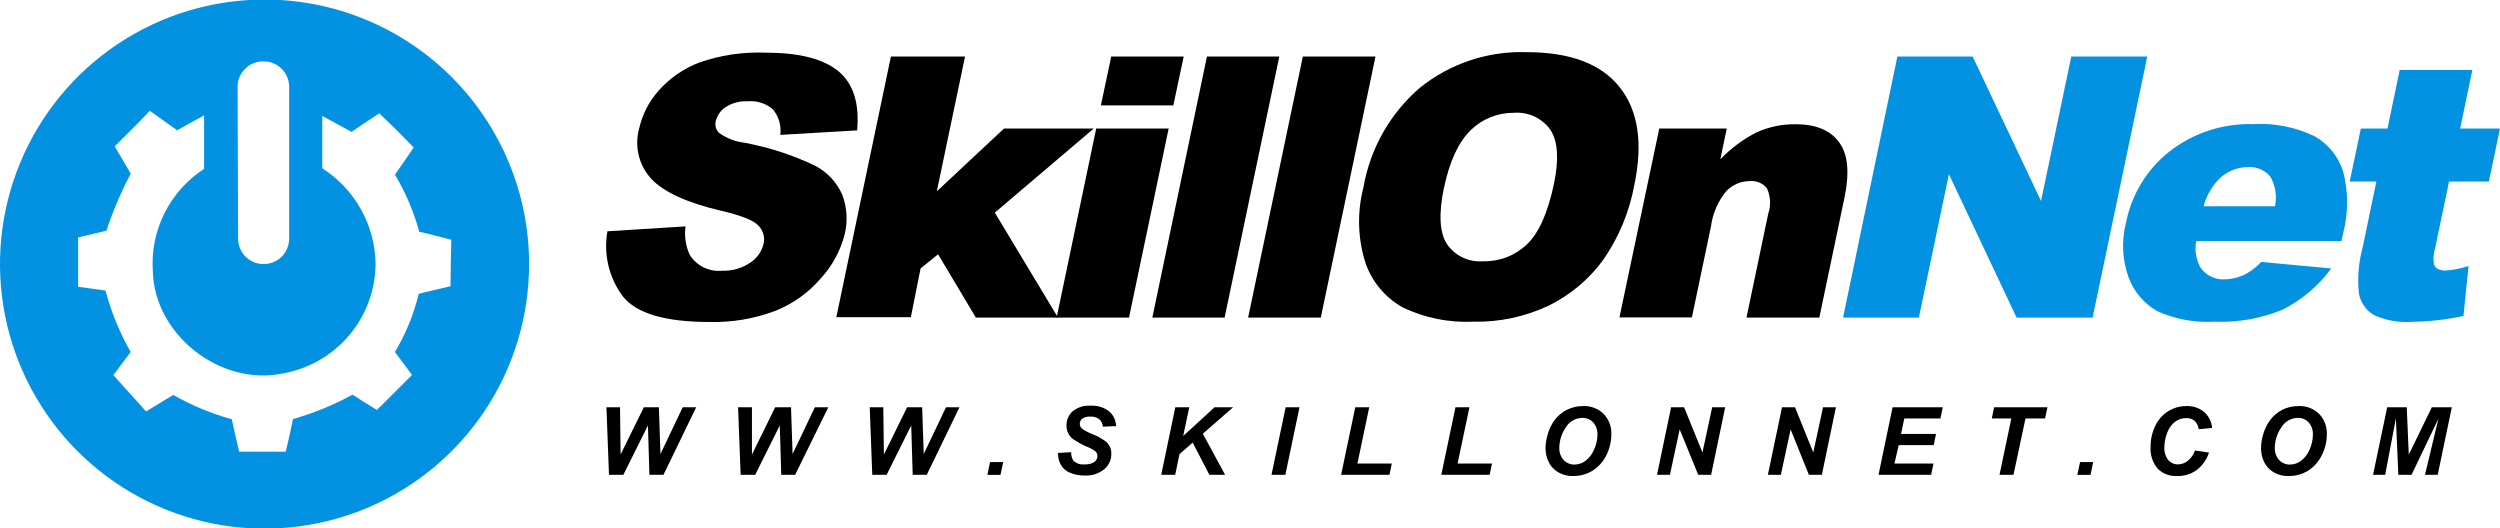
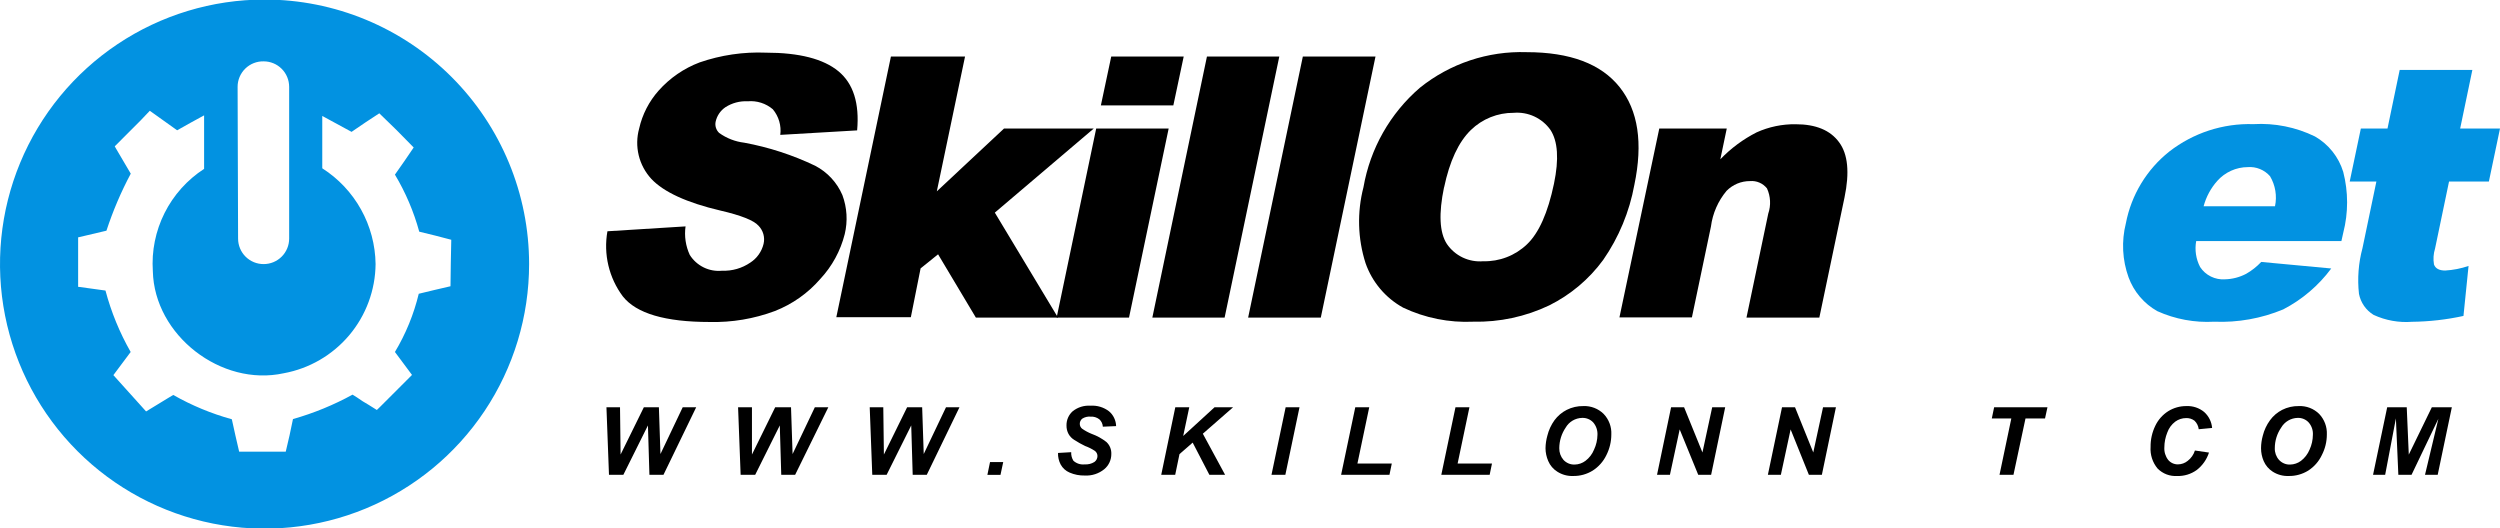
<svg xmlns="http://www.w3.org/2000/svg" width="142" height="30" viewBox="0 0 142 30" fill="none">
  <g clip-path="url(#clip0)">
    <path d="M34.502 13.136L38.939 12.859C38.862 13.41 38.945 13.972 39.178 14.478C39.37 14.784 39.644 15.03 39.968 15.189C40.292 15.348 40.654 15.413 41.014 15.377C41.584 15.4 42.146 15.238 42.617 14.916C42.996 14.671 43.266 14.29 43.371 13.851C43.414 13.669 43.41 13.479 43.36 13.299C43.309 13.118 43.214 12.953 43.083 12.82C42.811 12.515 42.09 12.232 40.919 11.96C39.006 11.511 37.697 10.906 36.998 10.163C36.648 9.784 36.4 9.323 36.279 8.822C36.158 8.321 36.166 7.797 36.304 7.301C36.485 6.499 36.867 5.756 37.414 5.143C38.048 4.431 38.846 3.882 39.738 3.545C40.948 3.127 42.225 2.939 43.504 2.991C45.401 2.991 46.771 3.346 47.62 4.045C48.469 4.744 48.824 5.87 48.685 7.406L44.32 7.661C44.354 7.403 44.334 7.141 44.261 6.89C44.188 6.64 44.065 6.408 43.898 6.208C43.703 6.041 43.476 5.915 43.231 5.837C42.986 5.759 42.728 5.73 42.473 5.753C42.024 5.729 41.58 5.848 41.202 6.091C40.919 6.284 40.721 6.578 40.648 6.912C40.624 7.027 40.63 7.146 40.665 7.257C40.7 7.369 40.763 7.47 40.847 7.55C41.268 7.853 41.758 8.044 42.273 8.105C43.667 8.362 45.021 8.803 46.3 9.414C46.992 9.774 47.539 10.362 47.847 11.078C48.112 11.788 48.158 12.56 47.981 13.297C47.74 14.249 47.263 15.124 46.594 15.843C45.893 16.652 45.006 17.278 44.009 17.668C42.827 18.109 41.571 18.32 40.309 18.289C37.787 18.289 36.144 17.805 35.378 16.836C34.986 16.312 34.707 15.713 34.556 15.077C34.405 14.44 34.387 13.78 34.502 13.136Z" fill="black" />
    <path d="M50.604 3.213H54.814L53.211 10.868L57.027 7.301H62.125L56.506 12.077L60.095 18.04H55.43L53.283 14.445L52.29 15.244L51.736 18.017H47.503L50.604 3.213Z" fill="black" />
    <path d="M63.118 3.213H67.234L66.646 5.986H62.53L63.118 3.213ZM62.264 7.301H66.38L64.128 18.04H60.017L62.264 7.301Z" fill="black" />
    <path d="M68.554 3.213H72.664L69.558 18.04H65.453L68.554 3.213Z" fill="black" />
    <path d="M74.001 3.213H78.128L75.021 18.04H70.894L74.001 3.213Z" fill="black" />
    <path d="M77.445 10.634C77.827 8.436 78.96 6.438 80.652 4.982C82.365 3.607 84.513 2.891 86.709 2.963C89.179 2.963 90.941 3.625 91.995 4.949C93.049 6.273 93.328 8.122 92.832 10.496C92.553 12.027 91.95 13.482 91.063 14.761C90.262 15.856 89.21 16.742 87.996 17.346C86.649 17.988 85.171 18.305 83.68 18.272C82.307 18.336 80.94 18.062 79.698 17.474C78.698 16.923 77.938 16.022 77.562 14.944C77.117 13.547 77.077 12.053 77.445 10.634ZM82.022 10.634C81.711 12.132 81.761 13.208 82.183 13.857C82.409 14.189 82.719 14.454 83.082 14.627C83.444 14.799 83.846 14.872 84.246 14.839C84.703 14.851 85.158 14.772 85.584 14.607C86.011 14.443 86.4 14.195 86.731 13.879C87.408 13.236 87.92 12.086 88.267 10.429C88.556 9.039 88.487 8.02 88.062 7.373C87.828 7.045 87.513 6.784 87.147 6.614C86.781 6.445 86.378 6.374 85.977 6.408C85.067 6.401 84.192 6.754 83.541 7.389C82.848 8.066 82.338 9.148 82.022 10.656V10.634Z" fill="black" />
    <path d="M94.247 7.301H98.08L97.714 9.049C98.311 8.426 99.008 7.908 99.777 7.518C100.474 7.203 101.232 7.046 101.996 7.057C103.139 7.057 103.96 7.397 104.459 8.078C104.964 8.755 105.063 9.797 104.769 11.212L103.338 18.04H99.2L100.437 12.133C100.597 11.664 100.571 11.152 100.365 10.701C100.251 10.558 100.103 10.444 99.935 10.372C99.767 10.299 99.583 10.27 99.4 10.286C99.152 10.285 98.907 10.333 98.678 10.428C98.45 10.524 98.243 10.664 98.069 10.84C97.585 11.418 97.277 12.123 97.181 12.87L96.1 18.029H91.984L94.247 7.301Z" fill="black" />
-     <path d="M107.77 3.213H112.047L115.93 11.417L117.649 3.213H121.965L118.859 18.04H114.543L110.699 9.897L108.991 18.04H104.686L107.77 3.213Z" fill="#0292E1" />
    <path d="M132.992 13.691H124.744C124.652 14.194 124.73 14.713 124.966 15.166C125.118 15.398 125.33 15.585 125.578 15.707C125.827 15.83 126.104 15.885 126.38 15.865C126.798 15.855 127.208 15.748 127.578 15.555C127.897 15.374 128.187 15.145 128.438 14.878L132.415 15.25C131.694 16.222 130.761 17.017 129.686 17.574C128.446 18.09 127.107 18.329 125.764 18.273C124.656 18.335 123.548 18.13 122.536 17.674C121.782 17.25 121.204 16.571 120.905 15.76C120.547 14.773 120.493 13.7 120.75 12.681C121.058 11.074 121.932 9.629 123.213 8.61C124.576 7.549 126.267 6.997 127.994 7.051C129.2 6.98 130.403 7.221 131.489 7.75C132.263 8.194 132.838 8.916 133.097 9.769C133.388 10.901 133.388 12.088 133.097 13.22L132.992 13.691ZM129.22 11.716C129.344 11.132 129.243 10.522 128.937 10.008C128.781 9.83 128.585 9.69 128.366 9.601C128.146 9.511 127.909 9.474 127.672 9.492C127.345 9.494 127.022 9.564 126.724 9.699C126.426 9.834 126.159 10.03 125.942 10.274C125.574 10.688 125.308 11.182 125.165 11.716H129.22Z" fill="#0292E1" />
    <path d="M139.105 10.313H141.368L142 7.301H139.737L140.43 3.973H136.303L135.61 7.301H134.096L133.463 10.313H134.978L134.19 14.09C133.961 14.937 133.893 15.82 133.99 16.692C134.038 16.937 134.136 17.169 134.278 17.375C134.421 17.58 134.604 17.753 134.817 17.884C135.5 18.2 136.252 18.336 137.002 18.278C137.985 18.267 138.965 18.155 139.925 17.945L140.214 15.105C139.786 15.252 139.34 15.34 138.888 15.366C138.55 15.366 138.334 15.255 138.25 15.022C138.198 14.72 138.219 14.41 138.311 14.118L139.105 10.313Z" fill="#0292E1" />
    <path d="M37.685 26.97H36.887L36.803 24.164L35.406 26.97H34.59L34.446 23.132H35.217L35.25 25.817L36.571 23.132H37.425L37.514 25.789L38.778 23.132H39.544L37.685 26.97Z" fill="black" />
    <path d="M45.163 26.97H44.375L44.292 24.164L42.894 26.97H42.068L41.923 23.132H42.711V25.817L44.031 23.132H44.93L45.019 25.789L46.283 23.132H47.049L45.163 26.97Z" fill="black" />
    <path d="M52.64 26.97H51.841L51.758 24.164L50.36 26.97H49.545L49.4 23.132H50.171L50.205 25.817L51.525 23.132H52.379L52.468 25.789L53.733 23.132H54.498L52.64 26.97Z" fill="black" />
    <path d="M56.234 26.244H56.983L56.828 26.971H56.084L56.234 26.244Z" fill="black" />
    <path d="M60.095 25.728L60.844 25.684C60.835 25.856 60.879 26.026 60.971 26.172C61.057 26.249 61.158 26.307 61.268 26.343C61.378 26.378 61.494 26.39 61.609 26.377C61.804 26.391 61.998 26.343 62.164 26.239C62.217 26.2 62.261 26.149 62.291 26.09C62.321 26.031 62.336 25.966 62.336 25.9C62.335 25.844 62.322 25.789 62.297 25.739C62.272 25.689 62.236 25.646 62.191 25.612C62.019 25.497 61.832 25.404 61.637 25.334C61.423 25.231 61.215 25.114 61.016 24.985C60.882 24.903 60.771 24.788 60.694 24.652C60.613 24.502 60.573 24.334 60.577 24.164C60.574 24.013 60.604 23.862 60.664 23.724C60.724 23.585 60.814 23.461 60.927 23.36C61.214 23.131 61.576 23.018 61.942 23.044C62.318 23.019 62.691 23.131 62.99 23.36C63.114 23.463 63.214 23.592 63.283 23.738C63.353 23.883 63.391 24.042 63.395 24.203L62.641 24.236C62.633 24.075 62.561 23.923 62.441 23.815C62.298 23.706 62.121 23.652 61.942 23.665C61.776 23.65 61.61 23.691 61.47 23.781C61.426 23.817 61.391 23.861 61.367 23.912C61.343 23.963 61.331 24.019 61.332 24.075C61.332 24.127 61.343 24.178 61.365 24.225C61.387 24.272 61.419 24.314 61.459 24.347C61.632 24.468 61.818 24.569 62.014 24.647C62.317 24.755 62.6 24.913 62.852 25.113C62.942 25.199 63.013 25.303 63.06 25.419C63.106 25.535 63.128 25.659 63.123 25.784C63.125 25.949 63.09 26.112 63.021 26.262C62.952 26.411 62.851 26.544 62.724 26.649C62.412 26.904 62.017 27.032 61.615 27.01C61.319 27.017 61.026 26.96 60.755 26.843C60.538 26.752 60.358 26.59 60.245 26.383C60.14 26.181 60.088 25.956 60.095 25.728Z" fill="black" />
    <path d="M65.958 26.97L66.757 23.132H67.55L67.206 24.763L68.987 23.132H70.04L68.321 24.635L69.586 26.97H68.693L67.744 25.14L66.995 25.794L66.751 26.97H65.958Z" fill="black" />
    <path d="M72.22 26.97L73.025 23.132H73.812L73.008 26.97H72.22Z" fill="black" />
    <path d="M76.175 26.97L76.98 23.132H77.773L77.102 26.327H79.054L78.921 26.97H76.175Z" fill="black" />
    <path d="M81.866 26.97L82.671 23.132H83.464L82.793 26.327H84.745L84.612 26.97H81.866Z" fill="black" />
    <path d="M87.785 25.461C87.789 25.219 87.824 24.978 87.89 24.745C87.967 24.43 88.105 24.132 88.295 23.869C88.478 23.622 88.715 23.42 88.989 23.281C89.282 23.133 89.608 23.059 89.937 23.065C90.149 23.056 90.36 23.092 90.557 23.168C90.754 23.244 90.934 23.36 91.085 23.508C91.234 23.663 91.35 23.847 91.425 24.048C91.501 24.25 91.534 24.464 91.523 24.679C91.523 25.087 91.426 25.49 91.241 25.855C91.068 26.213 90.799 26.517 90.464 26.731C90.131 26.937 89.746 27.043 89.355 27.036C89.037 27.049 88.724 26.963 88.456 26.792C88.226 26.649 88.046 26.438 87.94 26.188C87.84 25.958 87.787 25.711 87.785 25.461ZM88.567 25.461C88.562 25.703 88.647 25.938 88.805 26.121C88.886 26.209 88.985 26.278 89.095 26.324C89.205 26.37 89.324 26.392 89.443 26.387C89.664 26.383 89.878 26.309 90.054 26.176C90.271 26.012 90.44 25.791 90.542 25.538C90.665 25.276 90.731 24.991 90.736 24.701C90.749 24.442 90.662 24.187 90.492 23.991C90.412 23.907 90.316 23.84 90.209 23.797C90.102 23.753 89.986 23.732 89.871 23.736C89.679 23.739 89.491 23.792 89.326 23.889C89.161 23.986 89.023 24.124 88.928 24.291C88.696 24.633 88.571 25.036 88.567 25.45V25.461Z" fill="black" />
    <path d="M97.192 26.97H96.46L95.406 24.391L94.852 26.97H94.119L94.918 23.132H95.656L96.699 25.7L97.253 23.132H97.991L97.192 26.97Z" fill="black" />
    <path d="M103.482 26.97H102.745L101.707 24.391L101.153 26.97H100.415L101.219 23.132H101.957L102.994 25.7L103.549 23.132H104.281L103.482 26.97Z" fill="black" />
-     <path d="M106.7 26.97L107.498 23.132H110.35L110.216 23.77H108.164L107.981 24.646H109.967L109.834 25.284H107.848L107.604 26.327H109.823L109.689 26.97H106.7Z" fill="black" />
    <path d="M114.365 26.97H113.572L114.243 23.77H113.134L113.267 23.132H116.296L116.157 23.77H115.048L114.365 26.97Z" fill="black" />
-     <path d="M118.148 26.244H118.892L118.742 26.971H117.993L118.148 26.244Z" fill="black" />
    <path d="M124.672 25.589L125.47 25.706C125.343 26.099 125.1 26.446 124.772 26.698C124.449 26.93 124.059 27.049 123.662 27.037C123.458 27.049 123.253 27.018 123.062 26.946C122.871 26.873 122.697 26.76 122.553 26.615C122.265 26.272 122.122 25.83 122.153 25.384C122.148 24.969 122.239 24.559 122.42 24.186C122.582 23.844 122.838 23.556 123.157 23.354C123.465 23.163 123.821 23.063 124.184 23.065C124.55 23.048 124.909 23.166 125.193 23.398C125.456 23.632 125.619 23.957 125.648 24.308L124.888 24.38C124.867 24.196 124.782 24.026 124.649 23.897C124.513 23.793 124.344 23.74 124.172 23.747C123.951 23.747 123.736 23.817 123.557 23.947C123.347 24.105 123.189 24.321 123.102 24.568C122.993 24.836 122.937 25.122 122.935 25.412C122.919 25.666 122.996 25.919 123.152 26.122C123.219 26.203 123.304 26.268 123.4 26.312C123.496 26.356 123.601 26.378 123.707 26.377C123.909 26.375 124.104 26.305 124.261 26.177C124.455 26.028 124.599 25.823 124.672 25.589Z" fill="black" />
    <path d="M128.427 25.461C128.429 25.219 128.462 24.979 128.527 24.745C128.605 24.43 128.745 24.132 128.937 23.869C129.117 23.622 129.353 23.421 129.625 23.281C129.919 23.133 130.244 23.059 130.573 23.065C130.786 23.056 130.998 23.091 131.196 23.167C131.395 23.244 131.575 23.36 131.727 23.509C131.875 23.664 131.99 23.848 132.065 24.049C132.141 24.25 132.175 24.464 132.165 24.679C132.165 25.088 132.066 25.492 131.877 25.855C131.707 26.213 131.439 26.517 131.106 26.731C130.773 26.937 130.388 27.043 129.997 27.036C129.677 27.049 129.362 26.964 129.092 26.792C128.864 26.647 128.684 26.436 128.577 26.188C128.478 25.958 128.427 25.711 128.427 25.461ZM129.209 25.461C129.201 25.703 129.286 25.94 129.447 26.121C129.527 26.209 129.625 26.278 129.734 26.324C129.843 26.37 129.961 26.392 130.08 26.387C130.302 26.383 130.517 26.31 130.695 26.177C130.911 26.011 131.08 25.791 131.184 25.539C131.305 25.276 131.369 24.991 131.372 24.701C131.38 24.573 131.363 24.444 131.321 24.322C131.279 24.2 131.214 24.087 131.128 23.991C131.05 23.907 130.954 23.841 130.848 23.797C130.742 23.753 130.627 23.732 130.512 23.736C130.321 23.739 130.133 23.792 129.968 23.889C129.803 23.986 129.665 24.125 129.569 24.291C129.336 24.632 129.21 25.036 129.209 25.45V25.461Z" fill="black" />
    <path d="M136.975 26.97H136.226L136.087 23.764L135.477 26.97H134.789L135.593 23.132H136.703L136.819 25.822L138.128 23.132H139.265L138.461 26.97H137.74L138.5 23.786L136.975 26.97Z" fill="black" />
    <path d="M15.027 -0.026C12.055 -0.026 9.149 0.855 6.678 2.506C4.207 4.157 2.281 6.504 1.144 9.25C0.007 11.995 -0.291 15.017 0.289 17.932C0.869 20.846 2.3 23.524 4.401 25.625C6.503 27.727 9.18 29.158 12.095 29.738C15.01 30.318 18.031 30.02 20.777 28.883C23.523 27.745 25.869 25.82 27.521 23.348C29.172 20.877 30.053 17.972 30.053 15C30.053 11.015 28.47 7.193 25.652 4.375C22.834 1.557 19.012 -0.026 15.027 -0.026ZM13.496 4.933C13.495 4.74 13.534 4.549 13.609 4.371C13.684 4.193 13.793 4.032 13.931 3.897C14.069 3.762 14.233 3.656 14.412 3.585C14.592 3.515 14.784 3.48 14.977 3.485C15.361 3.485 15.729 3.637 16 3.909C16.272 4.18 16.424 4.549 16.424 4.933V13.552C16.424 13.742 16.387 13.931 16.314 14.106C16.241 14.282 16.135 14.442 16 14.576C15.866 14.71 15.706 14.817 15.531 14.89C15.355 14.963 15.167 15 14.977 15C14.786 15.001 14.597 14.964 14.421 14.892C14.245 14.819 14.084 14.713 13.949 14.578C13.814 14.444 13.707 14.284 13.634 14.108C13.561 13.932 13.523 13.743 13.523 13.552L13.496 4.933ZM25.588 16.259C24.989 16.398 24.384 16.537 23.785 16.686C23.504 17.851 23.048 18.965 22.432 19.992L23.402 21.296L21.594 23.104L21.405 23.287L20.945 22.999C20.714 22.869 20.489 22.726 20.274 22.572L20.024 22.416C18.952 23.004 17.817 23.469 16.641 23.803C16.519 24.424 16.38 25.04 16.23 25.656H13.584C13.44 25.046 13.301 24.43 13.168 23.814C12.006 23.494 10.888 23.03 9.84 22.433L9.507 22.633L8.681 23.137L8.298 23.37L6.44 21.307L7.422 19.992C6.796 18.896 6.315 17.723 5.991 16.503L4.465 16.293H4.438V13.475H4.471L6.046 13.103C6.412 11.985 6.874 10.902 7.427 9.864L6.579 8.422L6.518 8.311L7.982 6.846L8.509 6.292L10.062 7.401C10.569 7.112 11.079 6.83 11.593 6.552V9.592C10.634 10.213 9.859 11.079 9.347 12.1C8.835 13.121 8.605 14.26 8.681 15.399C8.764 19.044 12.564 21.978 16.114 21.201C17.569 20.935 18.885 20.17 19.838 19.039C20.79 17.907 21.319 16.479 21.333 15C21.319 13.913 21.035 12.847 20.506 11.897C19.978 10.947 19.221 10.143 18.305 9.559V6.586L19.969 7.49C20.49 7.129 21.012 6.78 21.544 6.436C22.21 7.068 22.86 7.715 23.497 8.377C23.153 8.893 22.792 9.409 22.432 9.919C23.037 10.931 23.502 12.021 23.813 13.159C24.417 13.303 25.022 13.453 25.632 13.619C25.61 14.501 25.599 15.377 25.588 16.259Z" fill="#0292E1" />
  </g>
  <defs>
    <clipPath id="clip0">
      <rect width="142" height="30" fill="white" />
    </clipPath>
  </defs>
</svg>